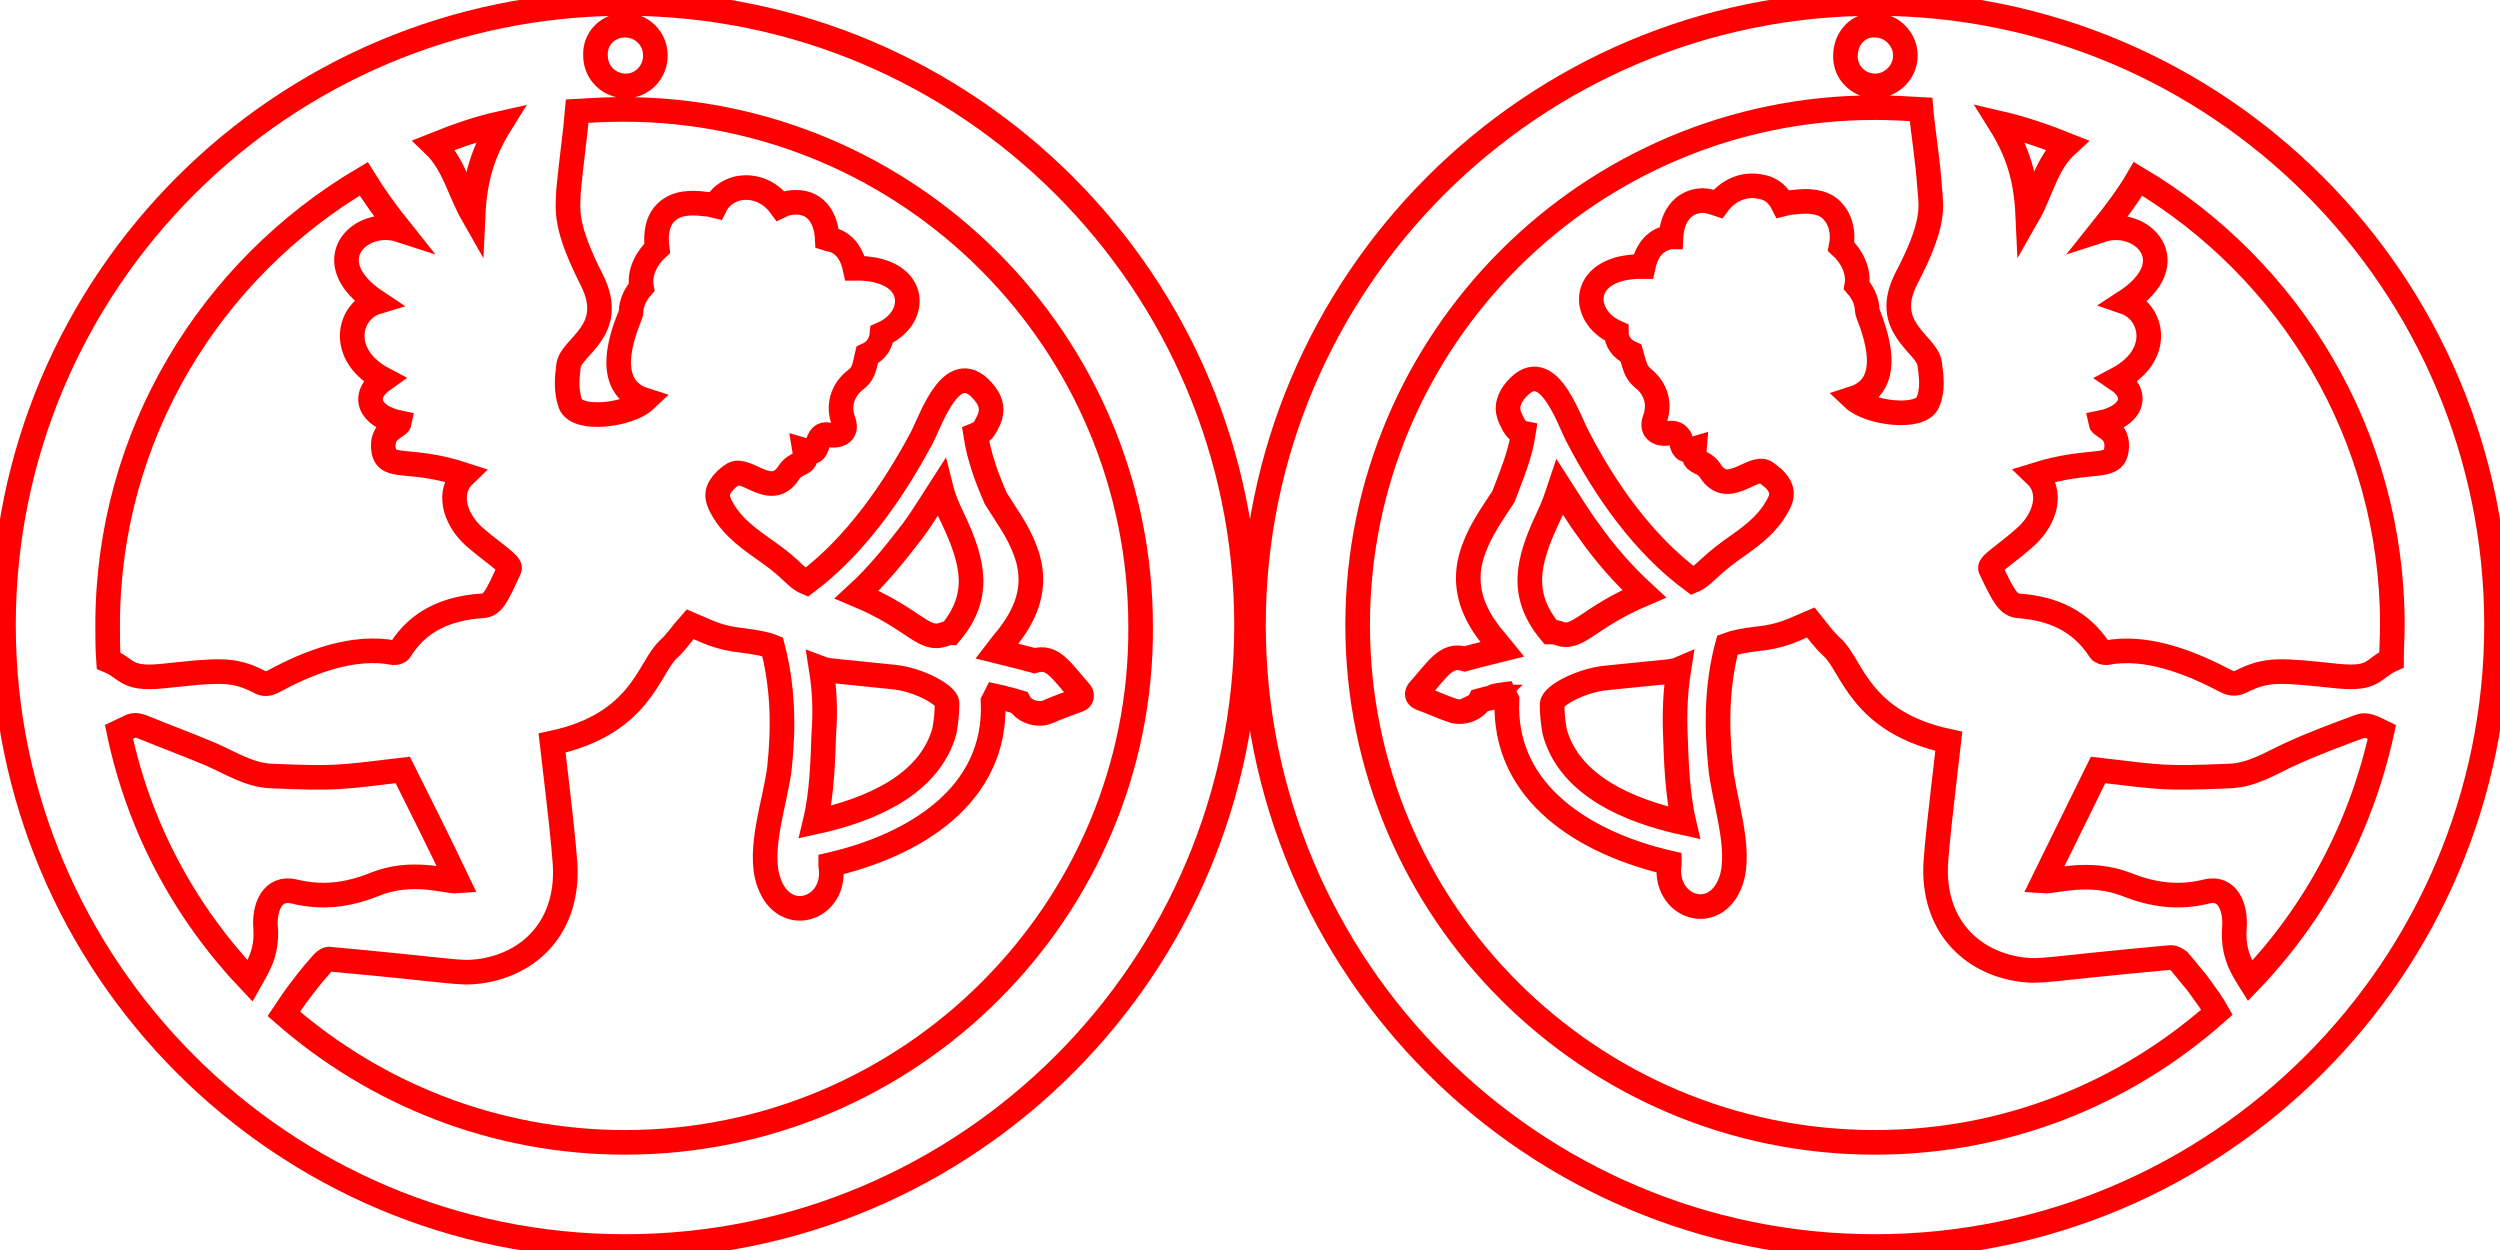
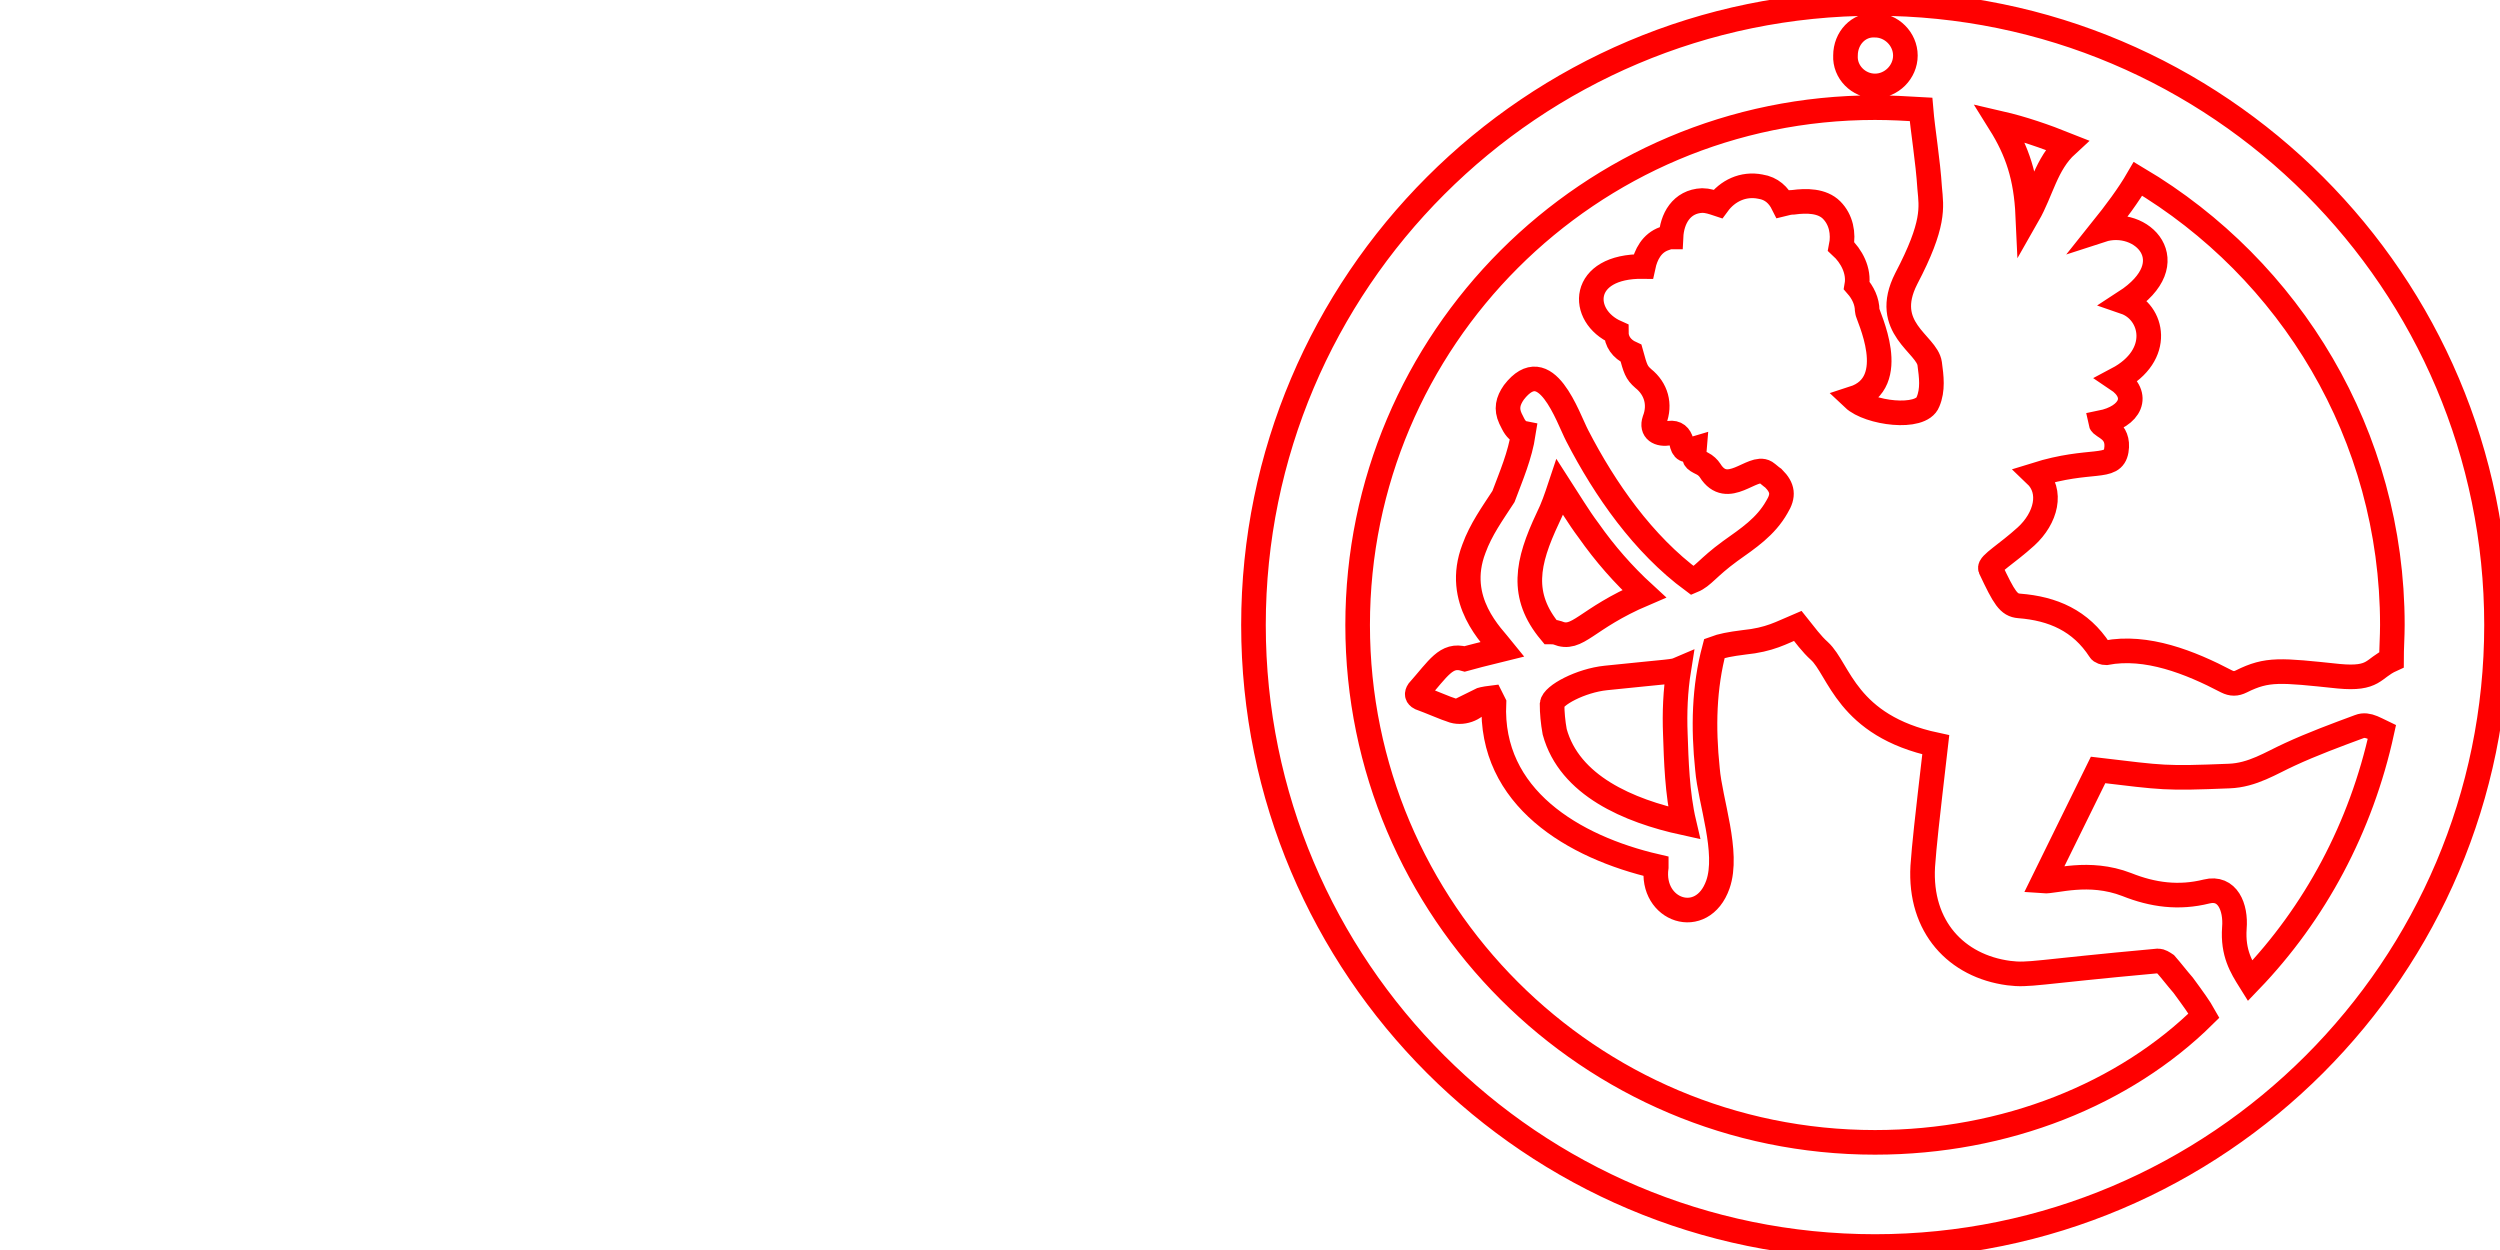
<svg xmlns="http://www.w3.org/2000/svg" version="1.1" id="Слой_1" x="0px" y="0px" viewBox="0 0 288 144" style="enable-background:new 0 0 288 144;" xml:space="preserve">
  <style type="text/css">
	.st0{fill:none;stroke:#FF0000;stroke-width:2.835;stroke-miterlimit:10;}
</style>
-   <path class="st0" d="M216,0.4c-39.5,0-71.6,32.1-71.6,71.6c0,39.5,32.1,71.6,71.6,71.6c39.5,0,71.6-32.1,71.6-71.6  C287.6,32.5,255.5,0.4,216,0.4z M238.1,16.7c-2.4,2.2-2.9,5.3-4.5,8.1c-0.2-4.4-1.2-7.4-3.2-10.6C233,14.8,235.6,15.7,238.1,16.7z   M216,2.9c1.9,0,3.5,1.6,3.5,3.5c0,1.9-1.6,3.5-3.5,3.5c-1.9,0-3.5-1.6-3.4-3.5C212.6,4.4,214.1,2.8,216,2.9z M216,131.6  c-32.9,0-59.6-26.7-59.6-59.6c0-32.9,26.7-59.6,59.6-59.6c1.8,0,3.6,0.1,5.3,0.2c0.2,2.4,0.8,5.9,1,9.1c0.2,2.2,0.6,4.1-2.7,10.4  c-2.9,5.7,2.4,7.5,2.7,9.8c0.2,1.5,0.4,3-0.2,4.4c-0.8,2.1-6.8,1.3-8.6-0.4c5.6-1.8,1.6-9.6,1.6-10.1c0-1.1-0.5-2.1-1.2-2.9  c0.3-1.7-0.6-3.4-1.8-4.5c0.3-1.5,0-3.1-1.1-4.2c-1.1-1.1-2.9-1.1-4.4-0.9c-0.4,0-0.8,0.1-1.2,0.2c-0.5-1-1.3-1.8-2.6-2  c-2-0.4-3.8,0.5-4.9,2c-0.6-0.2-1.2-0.4-1.8-0.4c-2.4,0.1-3.5,2.1-3.6,4.2c-0.3,0-0.5,0.1-0.8,0.2c-1.4,0.5-2.1,1.8-2.4,3.2  c-7.3-0.1-7.4,5.7-3.1,7.6c0,1,0.6,1.9,1.7,2.4c0.5,1.8,0.6,2.2,1.4,2.9c1.5,1.2,2,3,1.3,4.8c-0.4,1.2,0.5,1.7,1.7,1.5  c0.8-0.1,1.2,0.3,1.4,1c0.2,1,0.5,1.1,1.5,0.8c-0.1,1.2-0.1,1.2,0.9,1.7c0.4,0.2,0.7,0.5,0.9,0.8c2,3.2,4.9-0.7,6.4,0.2  c0.3,0.2,0.6,0.5,0.9,0.7c1.1,1.1,1.2,2,0.4,3.3c-1.3,2.3-3.3,3.6-5.4,5.1c-2.6,1.9-3.1,2.9-4.3,3.4c-5.7-4.2-10.1-10.5-13.3-16.7  c-1.1-2.1-3.6-9.8-7.3-5c-0.7,1-0.9,1.9-0.4,3c0.1,0.2,0.2,0.4,0.3,0.6c0.3,0.6,0.7,1,1.2,1.1c-0.4,2.6-1.4,4.9-2.3,7.3  c-1.3,2-2.6,3.8-3.4,6c-2.3,6,2.1,10.1,3.3,11.6c-1.6,0.4-4.1,1-4.4,1.1c-2.1-0.6-3,1.1-5.3,3.7c-0.2,0.3-0.2,0.6,0.2,0.8  c1.1,0.4,3.2,1.3,3.6,1.4c1.2,0.5,2.8-0.1,3.3-1.1c1.1-0.3,1.4-0.3,1.5-0.4c0,0-0.1,0-0.1,0c0.2-0.1,0.6-0.2,1.4-0.3  c0.1,0.2,0.2,0.4,0.3,0.6c-0.5,10.9,9.2,16.6,18.7,18.8c0,0,0,0.1,0,0.1c-0.7,5,5.3,7.1,7.1,2c1.3-3.7-0.9-9.6-1.2-13.3  c-0.5-4.8-0.4-9.4,0.8-13.9c0.8-0.3,1.8-0.5,3.4-0.7c3-0.3,4.3-1.1,6.2-1.9c0.8,1,1.6,2.1,2.5,2.9c2.3,2.1,3.1,8.6,13.4,10.8  c-1.1,9.5-1.3,11.3-1.5,14c-0.4,7,3.9,11.5,9.9,12.3c2.4,0.3,2.9-0.1,17.2-1.4c0.3,0,0.6,0.2,0.9,0.4c0.7,0.8,1.3,1.6,2,2.4  c1.1,1.5,1.9,2.6,2.4,3.5C244.8,126,231.1,131.6,216,131.6z M185,78.1c7.7-0.8,7.7-0.7,8.4-1c-0.4,2.5-0.5,5-0.4,7.5  c0.1,2.9,0.2,6.8,1,10.2c-6.4-1.4-13.2-4.3-14.9-10.5c-0.2-1.1-0.3-2.2-0.3-3.2C178.9,80.1,182.1,78.4,185,78.1z M178.6,72.8  c-3.5-4.2-2.7-8-0.3-13.1c0.6-1.2,1-2.4,1.4-3.6c1.1,1.7,2.1,3.4,3.3,5c1.9,2.7,4,5.1,6.4,7.3c-6.8,2.9-7.6,5.5-10,4.5  C179.1,72.8,178.8,72.8,178.6,72.8z M259.2,113c-1-1.6-2-3.2-1.8-6.1c0.2-2.4-0.8-4.8-3.2-4.2c-3.2,0.8-6.2,0.4-9.2-0.8  c-4.4-1.7-8.3-0.3-9.6-0.4c2.1-4.3,4.2-8.5,6.3-12.8c7.6,0.9,7.6,1,15.1,0.7c2.7-0.1,4.8-1.5,7-2.5c2.6-1.2,5.3-2.2,8-3.2  c0.5-0.2,1-0.1,1.5,0.1c0.4,0.2,0.7,0.3,1.1,0.5C272,95.3,266.7,105.2,259.2,113z M269.4,77.9c-6.7-0.7-8.2-0.9-11.2,0.6  c-0.6,0.3-1.1,0.3-1.7,0c-4.2-2.2-9.2-4.2-13.9-3.3c-0.2,0-0.6-0.1-0.7-0.3c-2.2-3.4-5.4-4.8-9.3-5.1c-1.2-0.1-1.7-0.9-3.3-4.3  c-0.2-0.5,1.9-1.7,4.1-3.7c2.3-2.1,3.1-5.2,1.1-7.1c6.4-2,8.9-0.5,9.3-2.8c0.4-2.4-1.7-2.7-1.8-3.2c3.5-0.7,4.6-3.2,1.9-5  c5.3-2.8,4.1-7.8,0.9-8.9c7.1-4.6,1.9-9.8-2.7-8.3c1.6-2,3.1-4,4.2-5.9C263.8,31,275.6,50.1,275.6,72c0,1.3-0.1,2.7-0.1,4  C273.3,77,273.6,78.3,269.4,77.9z" />
-   <path class="st0" d="M72,0.4C32.5,0.4,0.4,32.5,0.4,72c0,39.5,32.1,71.6,71.6,71.6s71.6-32.1,71.6-71.6S111.5,0.4,72,0.4z M72,2.9  c1.9,0,3.5,1.5,3.5,3.5c0,1.9-1.5,3.5-3.4,3.5c-1.9,0-3.5-1.5-3.5-3.5C68.5,4.4,70.1,2.9,72,2.9z M57.7,14.2c-2,3.2-3,6.2-3.2,10.6  c-1.6-2.8-2.2-5.9-4.5-8.1C52.5,15.7,55,14.8,57.7,14.2z M12.4,72c0-21.9,11.9-41,29.5-51.4c1.1,1.8,2.6,3.9,4.2,5.9  c-4.6-1.5-9.8,3.6-2.7,8.3c-3.3,1-4.5,6.1,0.8,8.9c-2.7,1.9-1.6,4.3,1.8,5c-0.1,0.5-2.2,0.8-1.8,3.2c0.4,2.3,2.9,0.7,9.3,2.8  c-2,1.9-1.2,5,1.1,7.1c2.2,1.9,4.3,3.2,4.1,3.7c-1.6,3.5-2,4.3-3.3,4.3c-3.9,0.3-7.2,1.7-9.3,5.1c-0.1,0.2-0.5,0.3-0.7,0.3  c-4.6-0.9-9.7,1-13.9,3.3c-0.6,0.3-1.1,0.4-1.7,0c-3-1.5-4.6-1.3-11.2-0.6c-4.2,0.4-3.9-0.9-6.1-1.8C12.4,74.7,12.4,73.4,12.4,72z   M30.6,106.9c0.2,2.9-0.9,4.5-1.8,6.1c-7.5-7.9-12.8-17.7-15.1-28.7c0.4-0.2,0.7-0.3,1.1-0.5c0.5-0.3,0.9-0.3,1.5-0.1  c2.7,1.1,5.4,2.1,8,3.2c2.3,1,4.4,2.4,7,2.5c7.5,0.3,7.5,0.2,15.1-0.7c2.1,4.2,4.2,8.4,6.3,12.8c-1.3,0.1-5.2-1.4-9.6,0.4  c-3,1.2-6,1.6-9.2,0.8C31.4,102.1,30.4,104.5,30.6,106.9z M72,131.6c-15,0-28.8-5.6-39.3-14.8c0.6-0.9,1.3-2,2.5-3.5  c0.6-0.8,1.3-1.6,2-2.4c0.2-0.2,0.6-0.5,0.8-0.4c14.3,1.3,14.8,1.7,17.2,1.4c6-0.8,10.3-5.3,9.9-12.3c-0.2-2.7-0.4-4.6-1.5-14  c10.3-2.2,11.1-8.7,13.4-10.8c0.9-0.8,1.6-1.9,2.5-2.9c1.9,0.8,3.2,1.6,6.2,1.9c1.5,0.2,2.6,0.4,3.3,0.7c1.2,4.6,1.3,9.2,0.8,13.9  c-0.4,3.7-2.6,9.6-1.2,13.3c1.8,5.1,7.9,3,7.1-2c0,0,0-0.1,0-0.1c9.5-2.2,19.2-7.9,18.7-18.8c0.1-0.2,0.2-0.4,0.3-0.6  c0.9,0.2,1.3,0.3,1.4,0.3c-0.1,0-0.1,0-0.2,0c0.1,0,0.5,0.1,1.5,0.4c0.5,1,2.1,1.6,3.3,1.1c0.4-0.2,2.5-1,3.6-1.4  c0.3-0.1,0.4-0.5,0.2-0.8c-2.3-2.6-3.2-4.3-5.3-3.7c-0.3-0.1-2.8-0.7-4.4-1.1c1.2-1.6,5.6-5.7,3.3-11.6c-0.8-2.2-2.1-3.9-3.4-6  c-1-2.3-1.9-4.7-2.3-7.3c0.5-0.2,0.9-0.5,1.2-1.1c0.1-0.2,0.2-0.4,0.3-0.6c0.5-1.1,0.3-2.1-0.4-3c-3.7-4.8-6.2,2.9-7.3,5  c-3.3,6.2-7.7,12.5-13.3,16.7c-1.2-0.5-1.6-1.5-4.3-3.4c-2.1-1.5-4.1-2.8-5.4-5.1c-0.8-1.4-0.7-2.2,0.4-3.3c0.3-0.3,0.6-0.5,0.9-0.7  c1.6-0.8,4.4,3,6.4-0.2c0.2-0.3,0.5-0.6,0.9-0.8c1-0.5,1.1-0.5,0.9-1.7c1,0.3,1.2,0.2,1.5-0.8c0.2-0.7,0.5-1.2,1.3-1  c1.2,0.2,2.1-0.3,1.7-1.5c-0.7-1.8-0.2-3.6,1.3-4.8c0.9-0.7,1-1.1,1.4-2.9c1.1-0.5,1.6-1.4,1.7-2.4c4.4-1.9,4.2-7.7-3.1-7.6  c-0.3-1.4-1-2.7-2.4-3.2c-0.2-0.1-0.5-0.1-0.8-0.2c-0.1-2.1-1.1-4.2-3.6-4.2c-0.6,0-1.2,0.1-1.8,0.4c-1.1-1.5-2.9-2.4-4.9-2  c-1.2,0.3-2.1,1-2.6,2c-0.4-0.1-0.8-0.2-1.2-0.2c-1.5-0.2-3.2-0.2-4.4,0.9c-1.1,1-1.3,2.6-1.1,4.2c-1.2,1.1-2.1,2.8-1.8,4.5  c-0.7,0.8-1.2,1.8-1.2,2.9c0,0.4-4.1,8.3,1.6,10.1c-1.8,1.7-7.8,2.5-8.6,0.4c-0.5-1.5-0.4-2.9-0.2-4.4c0.3-2.2,5.6-4,2.7-9.8  c-3.2-6.3-2.8-8.1-2.7-10.4c0.3-3.2,0.8-6.7,1-9.1c1.7-0.1,3.5-0.2,5.3-0.2c32.9,0,59.6,26.7,59.6,59.6  C131.6,104.9,104.8,131.6,72,131.6z M94.6,77c0.8,0.3,0.8,0.2,8.4,1c2.9,0.3,6.1,2.1,6.1,3c0,1-0.1,2.1-0.3,3.2  c-1.7,6.2-8.5,9.1-14.9,10.5c0.8-3.3,0.9-7.2,1-10.2C95.1,82,95,79.5,94.6,77z M98.7,68.5c2.4-2.2,4.4-4.7,6.4-7.3  c1.2-1.6,2.2-3.3,3.3-5c0.3,1.2,0.8,2.4,1.4,3.6c2.4,5.1,3.2,8.9-0.3,13.1c-0.3,0-0.5,0.1-0.8,0.2C106.3,73.9,105.4,71.3,98.7,68.5z  " />
+   <path class="st0" d="M216,0.4c-39.5,0-71.6,32.1-71.6,71.6c0,39.5,32.1,71.6,71.6,71.6c39.5,0,71.6-32.1,71.6-71.6  C287.6,32.5,255.5,0.4,216,0.4z M238.1,16.7c-2.4,2.2-2.9,5.3-4.5,8.1c-0.2-4.4-1.2-7.4-3.2-10.6C233,14.8,235.6,15.7,238.1,16.7z   M216,2.9c1.9,0,3.5,1.6,3.5,3.5c0,1.9-1.6,3.5-3.5,3.5c-1.9,0-3.5-1.6-3.4-3.5C212.6,4.4,214.1,2.8,216,2.9z M216,131.6  c-32.9,0-59.6-26.7-59.6-59.6c0-32.9,26.7-59.6,59.6-59.6c1.8,0,3.6,0.1,5.3,0.2c0.2,2.4,0.8,5.9,1,9.1c0.2,2.2,0.6,4.1-2.7,10.4  c-2.9,5.7,2.4,7.5,2.7,9.8c0.2,1.5,0.4,3-0.2,4.4c-0.8,2.1-6.8,1.3-8.6-0.4c5.6-1.8,1.6-9.6,1.6-10.1c0-1.1-0.5-2.1-1.2-2.9  c0.3-1.7-0.6-3.4-1.8-4.5c0.3-1.5,0-3.1-1.1-4.2c-1.1-1.1-2.9-1.1-4.4-0.9c-0.4,0-0.8,0.1-1.2,0.2c-0.5-1-1.3-1.8-2.6-2  c-2-0.4-3.8,0.5-4.9,2c-0.6-0.2-1.2-0.4-1.8-0.4c-2.4,0.1-3.5,2.1-3.6,4.2c-0.3,0-0.5,0.1-0.8,0.2c-1.4,0.5-2.1,1.8-2.4,3.2  c-7.3-0.1-7.4,5.7-3.1,7.6c0,1,0.6,1.9,1.7,2.4c0.5,1.8,0.6,2.2,1.4,2.9c1.5,1.2,2,3,1.3,4.8c-0.4,1.2,0.5,1.7,1.7,1.5  c0.8-0.1,1.2,0.3,1.4,1c0.2,1,0.5,1.1,1.5,0.8c-0.1,1.2-0.1,1.2,0.9,1.7c0.4,0.2,0.7,0.5,0.9,0.8c2,3.2,4.9-0.7,6.4,0.2  c0.3,0.2,0.6,0.5,0.9,0.7c1.1,1.1,1.2,2,0.4,3.3c-1.3,2.3-3.3,3.6-5.4,5.1c-2.6,1.9-3.1,2.9-4.3,3.4c-5.7-4.2-10.1-10.5-13.3-16.7  c-1.1-2.1-3.6-9.8-7.3-5c-0.7,1-0.9,1.9-0.4,3c0.1,0.2,0.2,0.4,0.3,0.6c0.3,0.6,0.7,1,1.2,1.1c-0.4,2.6-1.4,4.9-2.3,7.3  c-1.3,2-2.6,3.8-3.4,6c-2.3,6,2.1,10.1,3.3,11.6c-1.6,0.4-4.1,1-4.4,1.1c-2.1-0.6-3,1.1-5.3,3.7c-0.2,0.3-0.2,0.6,0.2,0.8  c1.1,0.4,3.2,1.3,3.6,1.4c1.2,0.5,2.8-0.1,3.3-1.1c0,0-0.1,0-0.1,0c0.2-0.1,0.6-0.2,1.4-0.3  c0.1,0.2,0.2,0.4,0.3,0.6c-0.5,10.9,9.2,16.6,18.7,18.8c0,0,0,0.1,0,0.1c-0.7,5,5.3,7.1,7.1,2c1.3-3.7-0.9-9.6-1.2-13.3  c-0.5-4.8-0.4-9.4,0.8-13.9c0.8-0.3,1.8-0.5,3.4-0.7c3-0.3,4.3-1.1,6.2-1.9c0.8,1,1.6,2.1,2.5,2.9c2.3,2.1,3.1,8.6,13.4,10.8  c-1.1,9.5-1.3,11.3-1.5,14c-0.4,7,3.9,11.5,9.9,12.3c2.4,0.3,2.9-0.1,17.2-1.4c0.3,0,0.6,0.2,0.9,0.4c0.7,0.8,1.3,1.6,2,2.4  c1.1,1.5,1.9,2.6,2.4,3.5C244.8,126,231.1,131.6,216,131.6z M185,78.1c7.7-0.8,7.7-0.7,8.4-1c-0.4,2.5-0.5,5-0.4,7.5  c0.1,2.9,0.2,6.8,1,10.2c-6.4-1.4-13.2-4.3-14.9-10.5c-0.2-1.1-0.3-2.2-0.3-3.2C178.9,80.1,182.1,78.4,185,78.1z M178.6,72.8  c-3.5-4.2-2.7-8-0.3-13.1c0.6-1.2,1-2.4,1.4-3.6c1.1,1.7,2.1,3.4,3.3,5c1.9,2.7,4,5.1,6.4,7.3c-6.8,2.9-7.6,5.5-10,4.5  C179.1,72.8,178.8,72.8,178.6,72.8z M259.2,113c-1-1.6-2-3.2-1.8-6.1c0.2-2.4-0.8-4.8-3.2-4.2c-3.2,0.8-6.2,0.4-9.2-0.8  c-4.4-1.7-8.3-0.3-9.6-0.4c2.1-4.3,4.2-8.5,6.3-12.8c7.6,0.9,7.6,1,15.1,0.7c2.7-0.1,4.8-1.5,7-2.5c2.6-1.2,5.3-2.2,8-3.2  c0.5-0.2,1-0.1,1.5,0.1c0.4,0.2,0.7,0.3,1.1,0.5C272,95.3,266.7,105.2,259.2,113z M269.4,77.9c-6.7-0.7-8.2-0.9-11.2,0.6  c-0.6,0.3-1.1,0.3-1.7,0c-4.2-2.2-9.2-4.2-13.9-3.3c-0.2,0-0.6-0.1-0.7-0.3c-2.2-3.4-5.4-4.8-9.3-5.1c-1.2-0.1-1.7-0.9-3.3-4.3  c-0.2-0.5,1.9-1.7,4.1-3.7c2.3-2.1,3.1-5.2,1.1-7.1c6.4-2,8.9-0.5,9.3-2.8c0.4-2.4-1.7-2.7-1.8-3.2c3.5-0.7,4.6-3.2,1.9-5  c5.3-2.8,4.1-7.8,0.9-8.9c7.1-4.6,1.9-9.8-2.7-8.3c1.6-2,3.1-4,4.2-5.9C263.8,31,275.6,50.1,275.6,72c0,1.3-0.1,2.7-0.1,4  C273.3,77,273.6,78.3,269.4,77.9z" />
</svg>